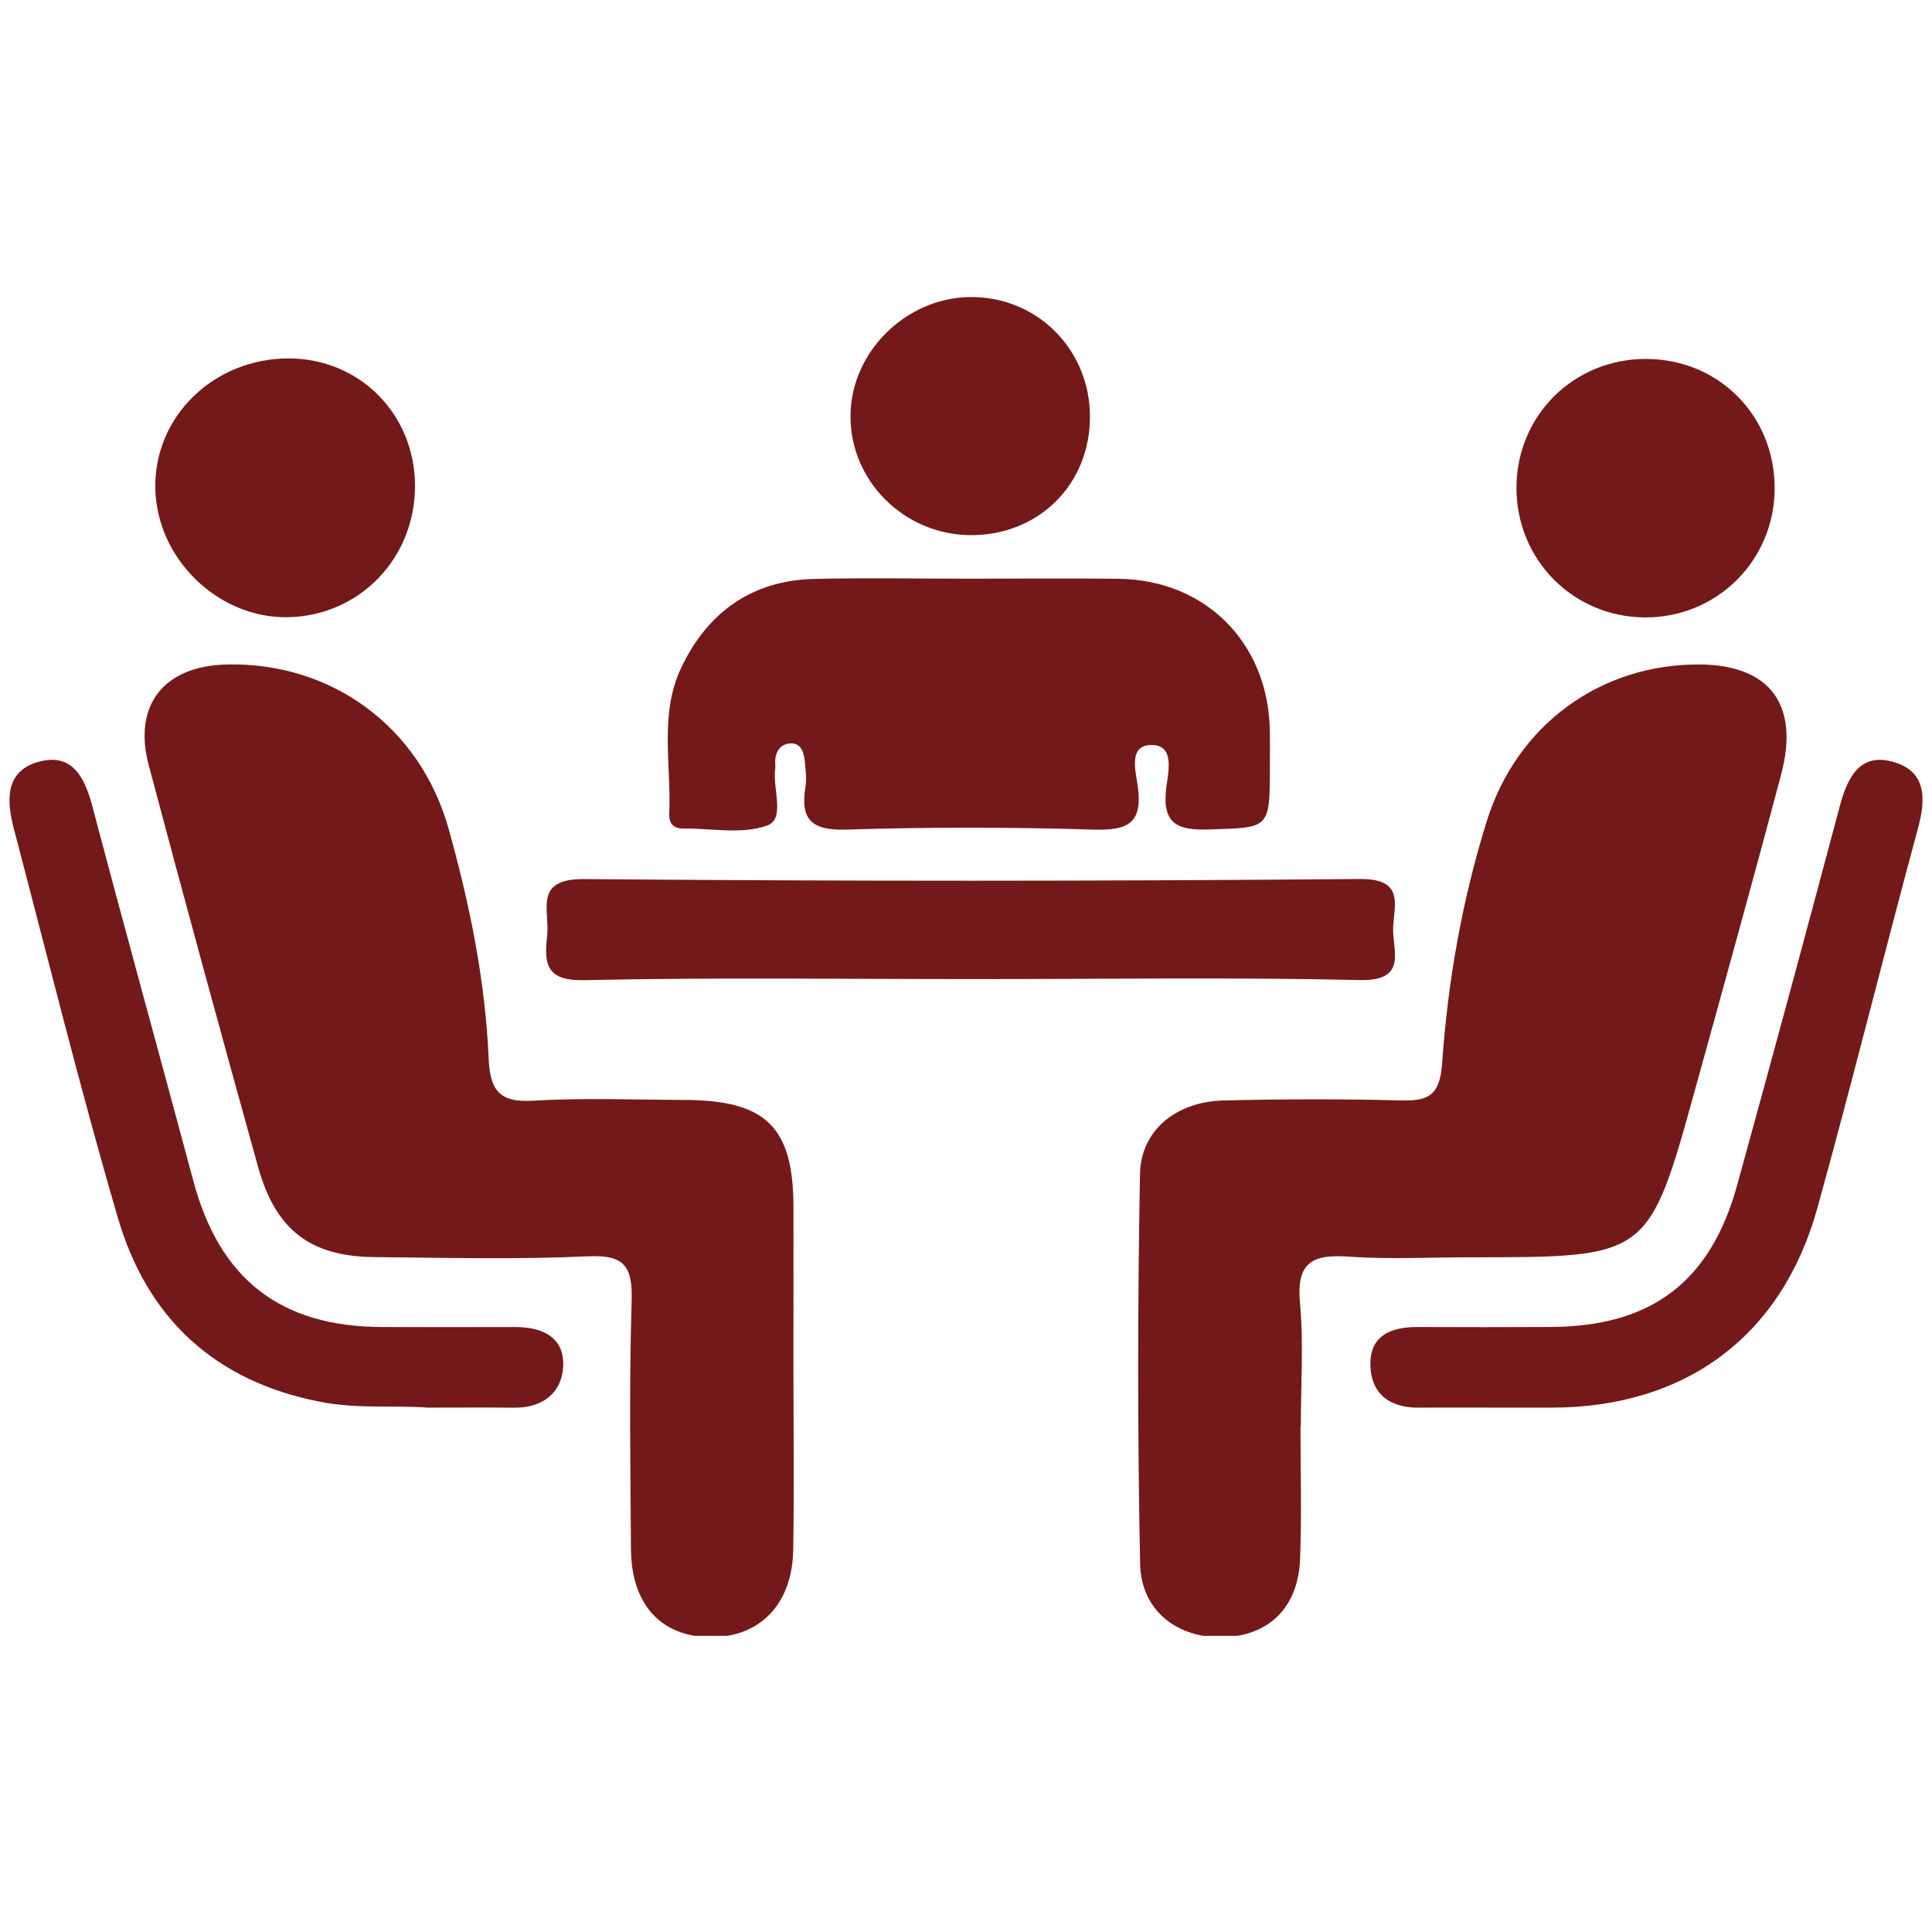
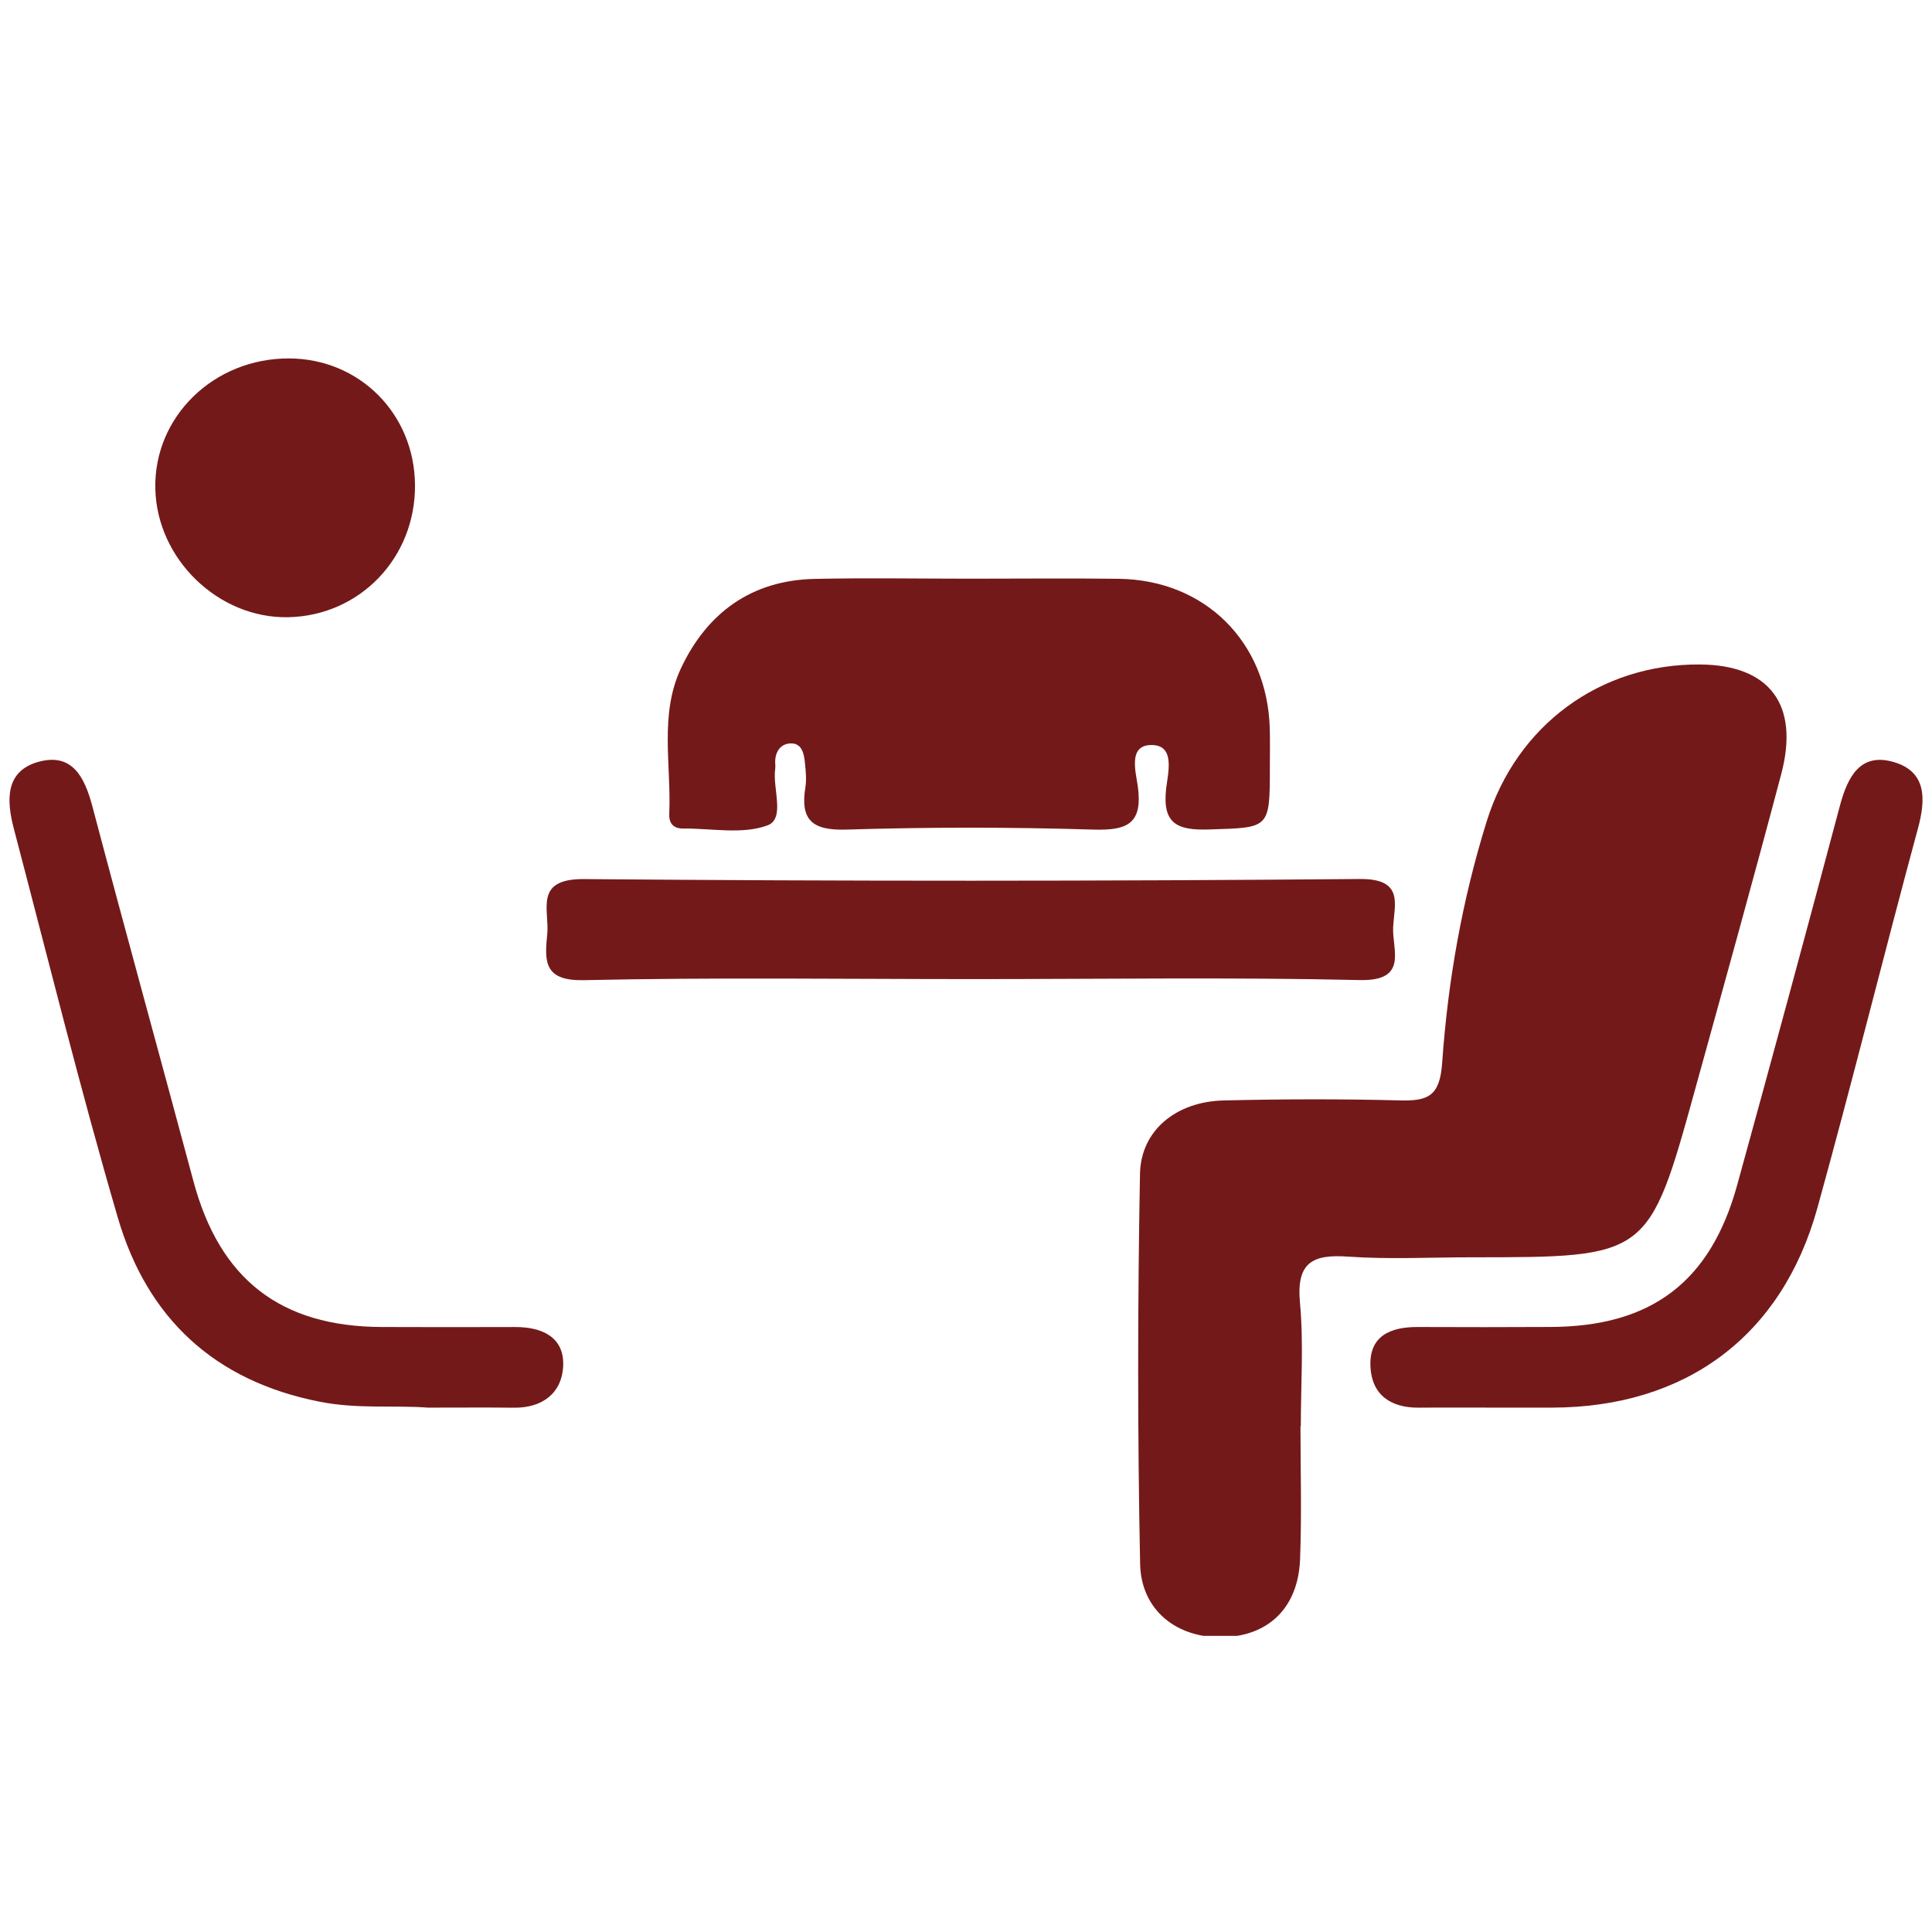
<svg xmlns="http://www.w3.org/2000/svg" version="1.0" preserveAspectRatio="xMidYMid meet" height="500" viewBox="0 0 375 375" zoomAndPan="magnify" width="500">
  <defs>
    <clipPath id="e087e30461">
      <path clip-rule="nonzero" d="M 220 128 L 347 128 L 347 317.523 L 220 317.523 Z M 220 128" />
    </clipPath>
    <clipPath id="421fbd3e1b">
-       <path clip-rule="nonzero" d="M 28 128 L 155 128 L 155 317.523 L 28 317.523 Z M 28 128" />
-     </clipPath>
+       </clipPath>
    <clipPath id="e31c9e05e5">
      <path clip-rule="nonzero" d="M 165 57.273 L 212 57.273 L 212 104 L 165 104 Z M 165 57.273" />
    </clipPath>
  </defs>
  <g clip-path="url(#e087e30461)">
    <path fill-rule="evenodd" fill-opacity="1" d="M 252.422 276.793 C 252.422 285.41 252.68 294.035 252.344 302.637 C 251.98 312.059 246.223 317.57 237.312 317.781 C 228.508 317.98 221.484 312.629 221.297 303.547 C 220.785 278.332 220.812 253.086 221.27 227.871 C 221.426 219.348 228.352 213.82 237.488 213.598 C 248.867 213.324 260.262 213.293 271.637 213.586 C 277.094 213.727 279.465 212.875 279.922 206.316 C 281.031 190.418 283.805 174.672 288.582 159.379 C 294.395 140.758 310.598 128.84 329.945 128.973 C 343.449 129.066 349.312 136.727 345.742 150.227 C 340.34 170.645 334.676 190.988 329.051 211.344 C 320.02 244.047 319.988 244.039 285.672 244.039 C 277.668 244.039 269.637 244.469 261.676 243.91 C 254.715 243.414 251.613 245.078 252.32 252.812 C 253.055 260.742 252.488 268.793 252.488 276.793 C 252.465 276.793 252.441 276.793 252.422 276.793 Z M 252.422 276.793" fill="#741919" />
  </g>
  <g clip-path="url(#421fbd3e1b)">
    <path fill-rule="evenodd" fill-opacity="1" d="M 154.008 265.707 C 154.008 277.41 154.16 289.105 153.965 300.801 C 153.793 311.496 147.344 317.977 137.578 317.762 C 128.199 317.559 122.547 311.324 122.469 300.695 C 122.359 284.688 122.109 268.668 122.598 252.68 C 122.805 246.016 121.445 243.508 114.16 243.848 C 100.344 244.492 86.461 244.133 72.613 244 C 60.242 243.883 53.48 238.715 50.098 226.52 C 42.883 200.555 35.773 174.555 28.863 148.504 C 25.77 136.832 31.84 129.273 43.945 128.977 C 64.207 128.48 81.516 140.953 87.098 160.938 C 91.145 175.422 94.176 190.215 94.84 205.293 C 95.105 211.406 96.691 214.039 103.363 213.648 C 113.18 213.066 123.055 213.461 132.906 213.5 C 148.727 213.566 153.984 218.762 154.012 234.305 C 154.027 244.777 154.008 255.242 154.008 265.707 Z M 154.008 265.707" fill="#741919" />
  </g>
  <path fill-rule="evenodd" fill-opacity="1" d="M 188.543 112.324 C 198.07 112.324 207.602 112.223 217.133 112.344 C 233.859 112.555 245.953 124.555 246.457 141.301 C 246.535 143.758 246.48 146.219 246.48 148.676 C 246.484 160.977 246.473 160.625 234.625 161 C 228.445 161.199 225.586 159.855 226.348 153.07 C 226.684 150.129 228.148 144.781 223.738 144.613 C 218.832 144.414 220.477 149.848 220.852 152.656 C 221.832 159.918 218.797 161.223 212.191 161.023 C 196.215 160.531 180.215 160.531 164.246 161.023 C 157.668 161.223 155.297 159.188 156.324 152.816 C 156.566 151.324 156.402 149.746 156.254 148.219 C 156.082 146.363 155.699 144.164 153.363 144.297 C 151.355 144.414 150.34 146.133 150.473 148.266 C 150.488 148.57 150.516 148.883 150.473 149.188 C 149.898 152.988 152.48 158.906 148.965 160.207 C 144.094 162.012 138.086 160.766 132.562 160.816 C 130.652 160.832 129.82 159.73 129.902 157.965 C 130.312 148.527 127.961 138.719 132.156 129.754 C 137.211 118.957 145.855 112.633 158.105 112.363 C 168.246 112.145 178.391 112.324 188.543 112.324 Z M 188.543 112.324" fill="#741919" />
  <path fill-rule="evenodd" fill-opacity="1" d="M 189.117 190.043 C 163.871 190.043 138.613 189.688 113.383 190.25 C 105.719 190.422 105.648 186.812 106.211 181.477 C 106.711 176.648 103.516 170.547 113.375 170.629 C 163.559 171.059 213.746 171.051 263.93 170.613 C 272.574 170.531 270.641 175.52 270.41 179.961 C 270.184 184.328 273.438 190.449 263.93 190.23 C 239.004 189.66 214.055 190.043 189.117 190.043 Z M 189.117 190.043" fill="#741919" />
  <path fill-rule="evenodd" fill-opacity="1" d="M 291.086 273.219 C 285.852 273.219 280.617 273.184 275.387 273.227 C 269.934 273.273 266.266 270.742 266.004 265.277 C 265.707 259.293 269.887 257.551 275.172 257.57 C 283.785 257.602 292.406 257.613 301.023 257.562 C 320.535 257.473 332.004 248.82 337.184 230.023 C 343.934 205.531 350.574 181.012 357.105 156.465 C 358.609 150.82 361.047 145.984 367.613 147.926 C 373.922 149.785 373.832 155.055 372.281 160.762 C 365.648 185.293 359.539 209.969 352.754 234.469 C 345.855 259.383 327.156 273.18 301.246 273.219 C 297.855 273.223 294.465 273.219 291.086 273.219 Z M 291.086 273.219" fill="#741919" />
  <path fill-rule="evenodd" fill-opacity="1" d="M 83.016 273.219 C 76.766 272.723 69.457 273.535 62.051 272.074 C 41.574 268.039 28.559 255.812 22.867 236.344 C 15.566 211.363 9.32 186.078 2.699 160.898 C 1.289 155.539 0.871 149.707 7.453 147.875 C 14.02 146.047 16.43 150.84 17.938 156.539 C 24.352 180.816 31.047 205.02 37.547 229.273 C 42.645 248.293 54.43 257.5 74.094 257.57 C 82.715 257.602 91.332 257.602 99.949 257.574 C 105.234 257.555 109.605 259.539 109.309 265.242 C 109.047 270.352 105.316 273.293 99.801 273.234 C 94.562 273.172 89.328 273.219 83.016 273.219 Z M 83.016 273.219" fill="#741919" />
-   <path fill-rule="evenodd" fill-opacity="1" d="M 344.461 94.785 C 344.441 108.766 333.258 119.898 319.305 119.84 C 305.324 119.777 294.285 108.613 294.344 94.586 C 294.402 80.602 305.508 69.621 319.535 69.668 C 333.621 69.723 344.473 80.66 344.461 94.785 Z M 344.461 94.785" fill="#741919" />
  <path fill-rule="evenodd" fill-opacity="1" d="M 80.551 94.113 C 80.668 108.25 69.859 119.523 55.93 119.801 C 42.41 120.07 30.477 108.551 30.148 94.906 C 29.809 80.918 41.465 69.535 56.09 69.57 C 69.77 69.613 80.438 80.309 80.551 94.113 Z M 80.551 94.113" fill="#741919" />
  <g clip-path="url(#e31c9e05e5)">
-     <path fill-rule="evenodd" fill-opacity="1" d="M 211.562 80.785 C 211.617 94.004 201.586 103.969 188.336 103.871 C 175.395 103.777 164.887 93.207 165.082 80.48 C 165.27 68.273 175.805 57.859 188.168 57.66 C 201.141 57.453 211.516 67.699 211.562 80.785 Z M 211.562 80.785" fill="#741919" />
-   </g>
+     </g>
</svg>